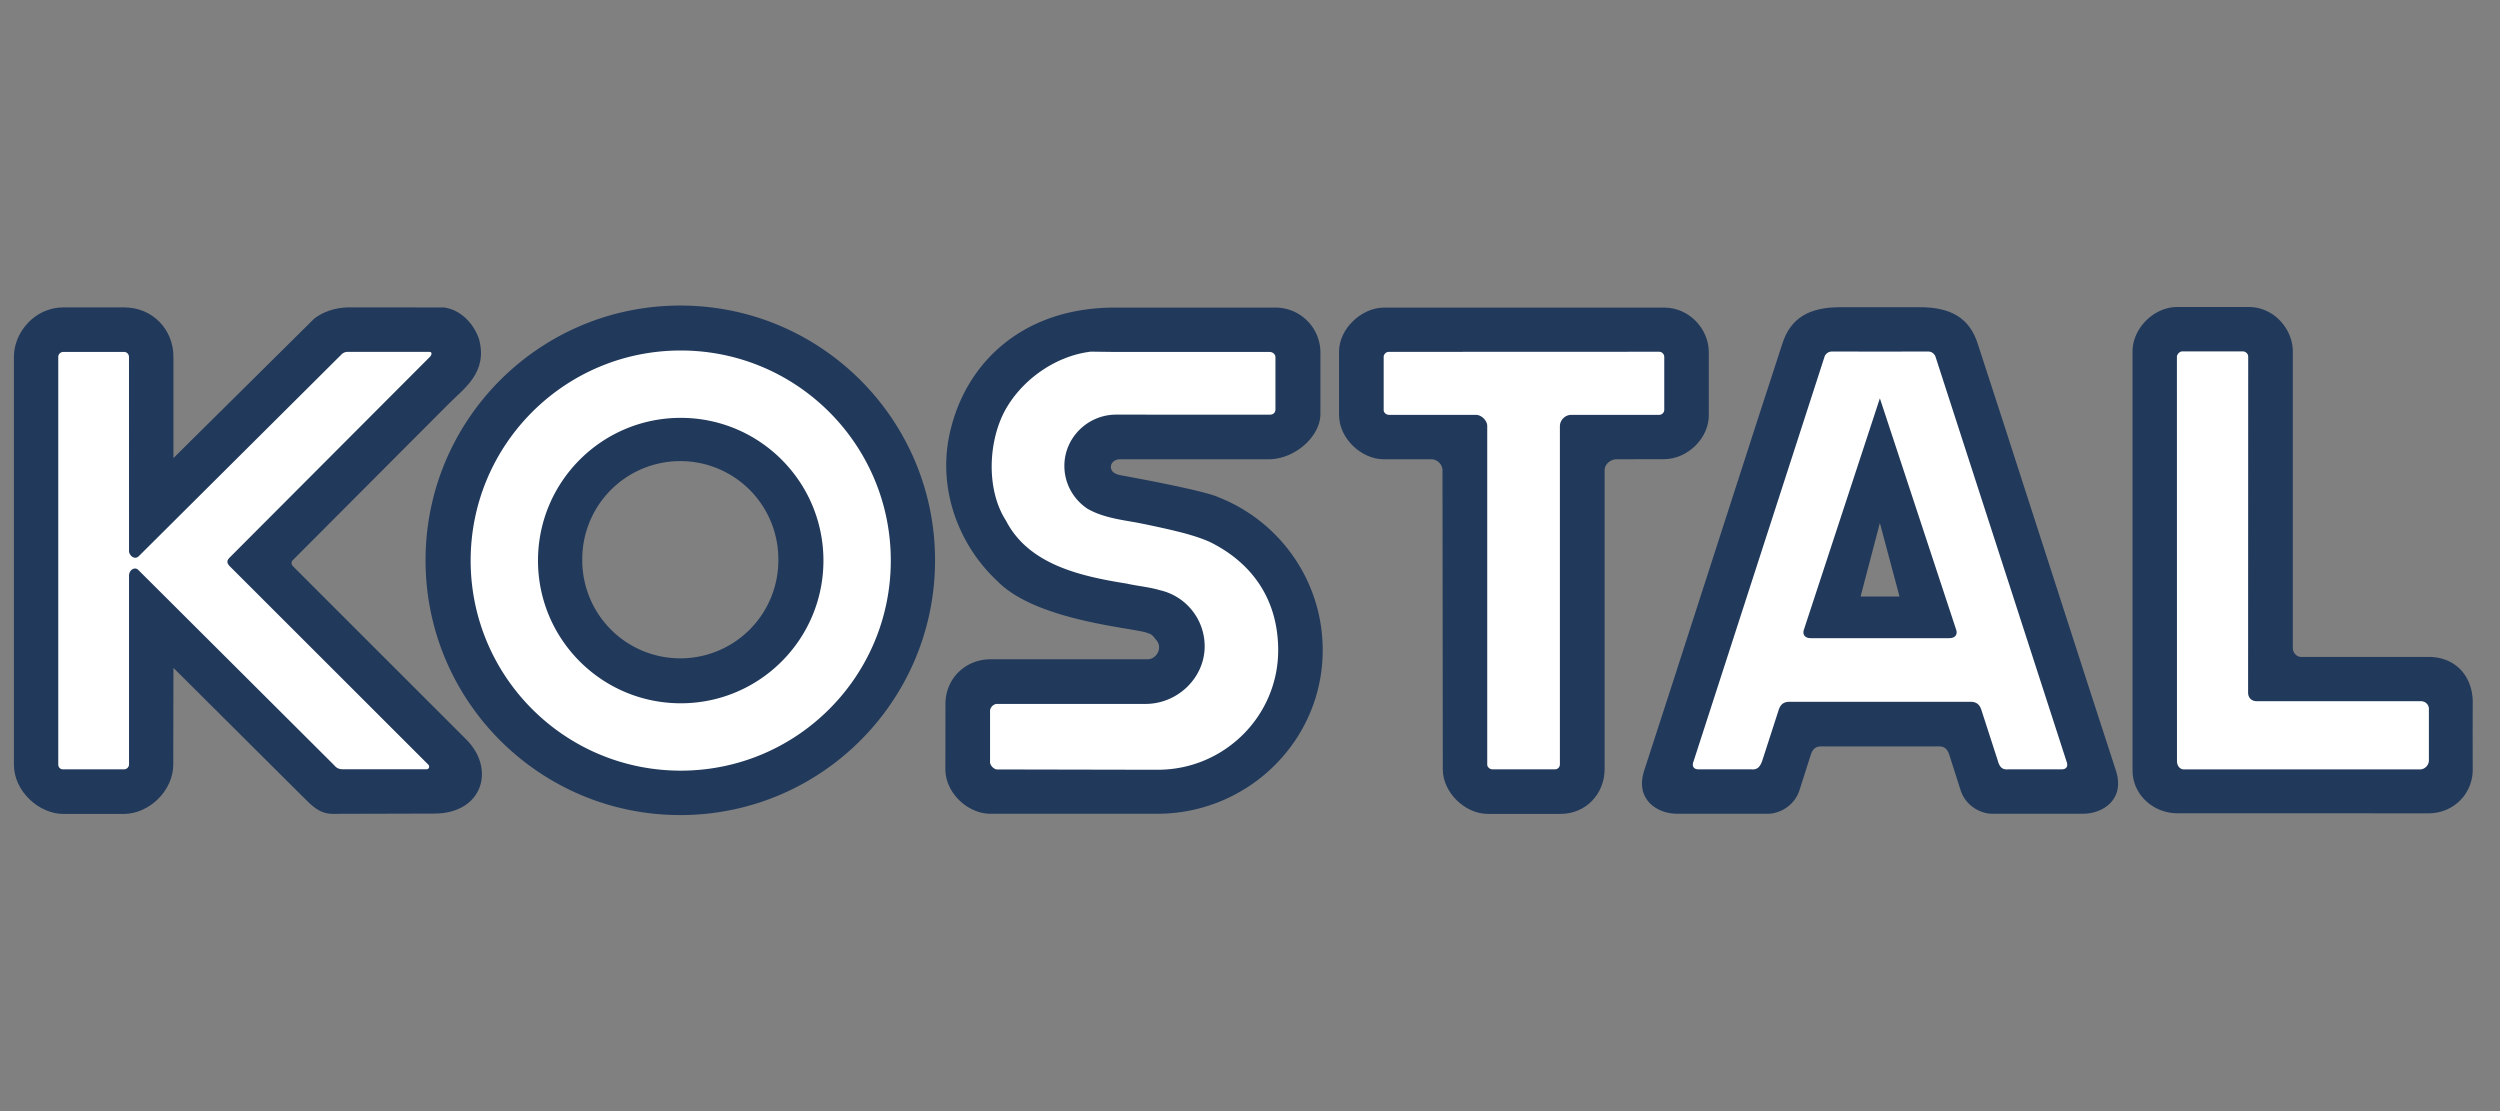
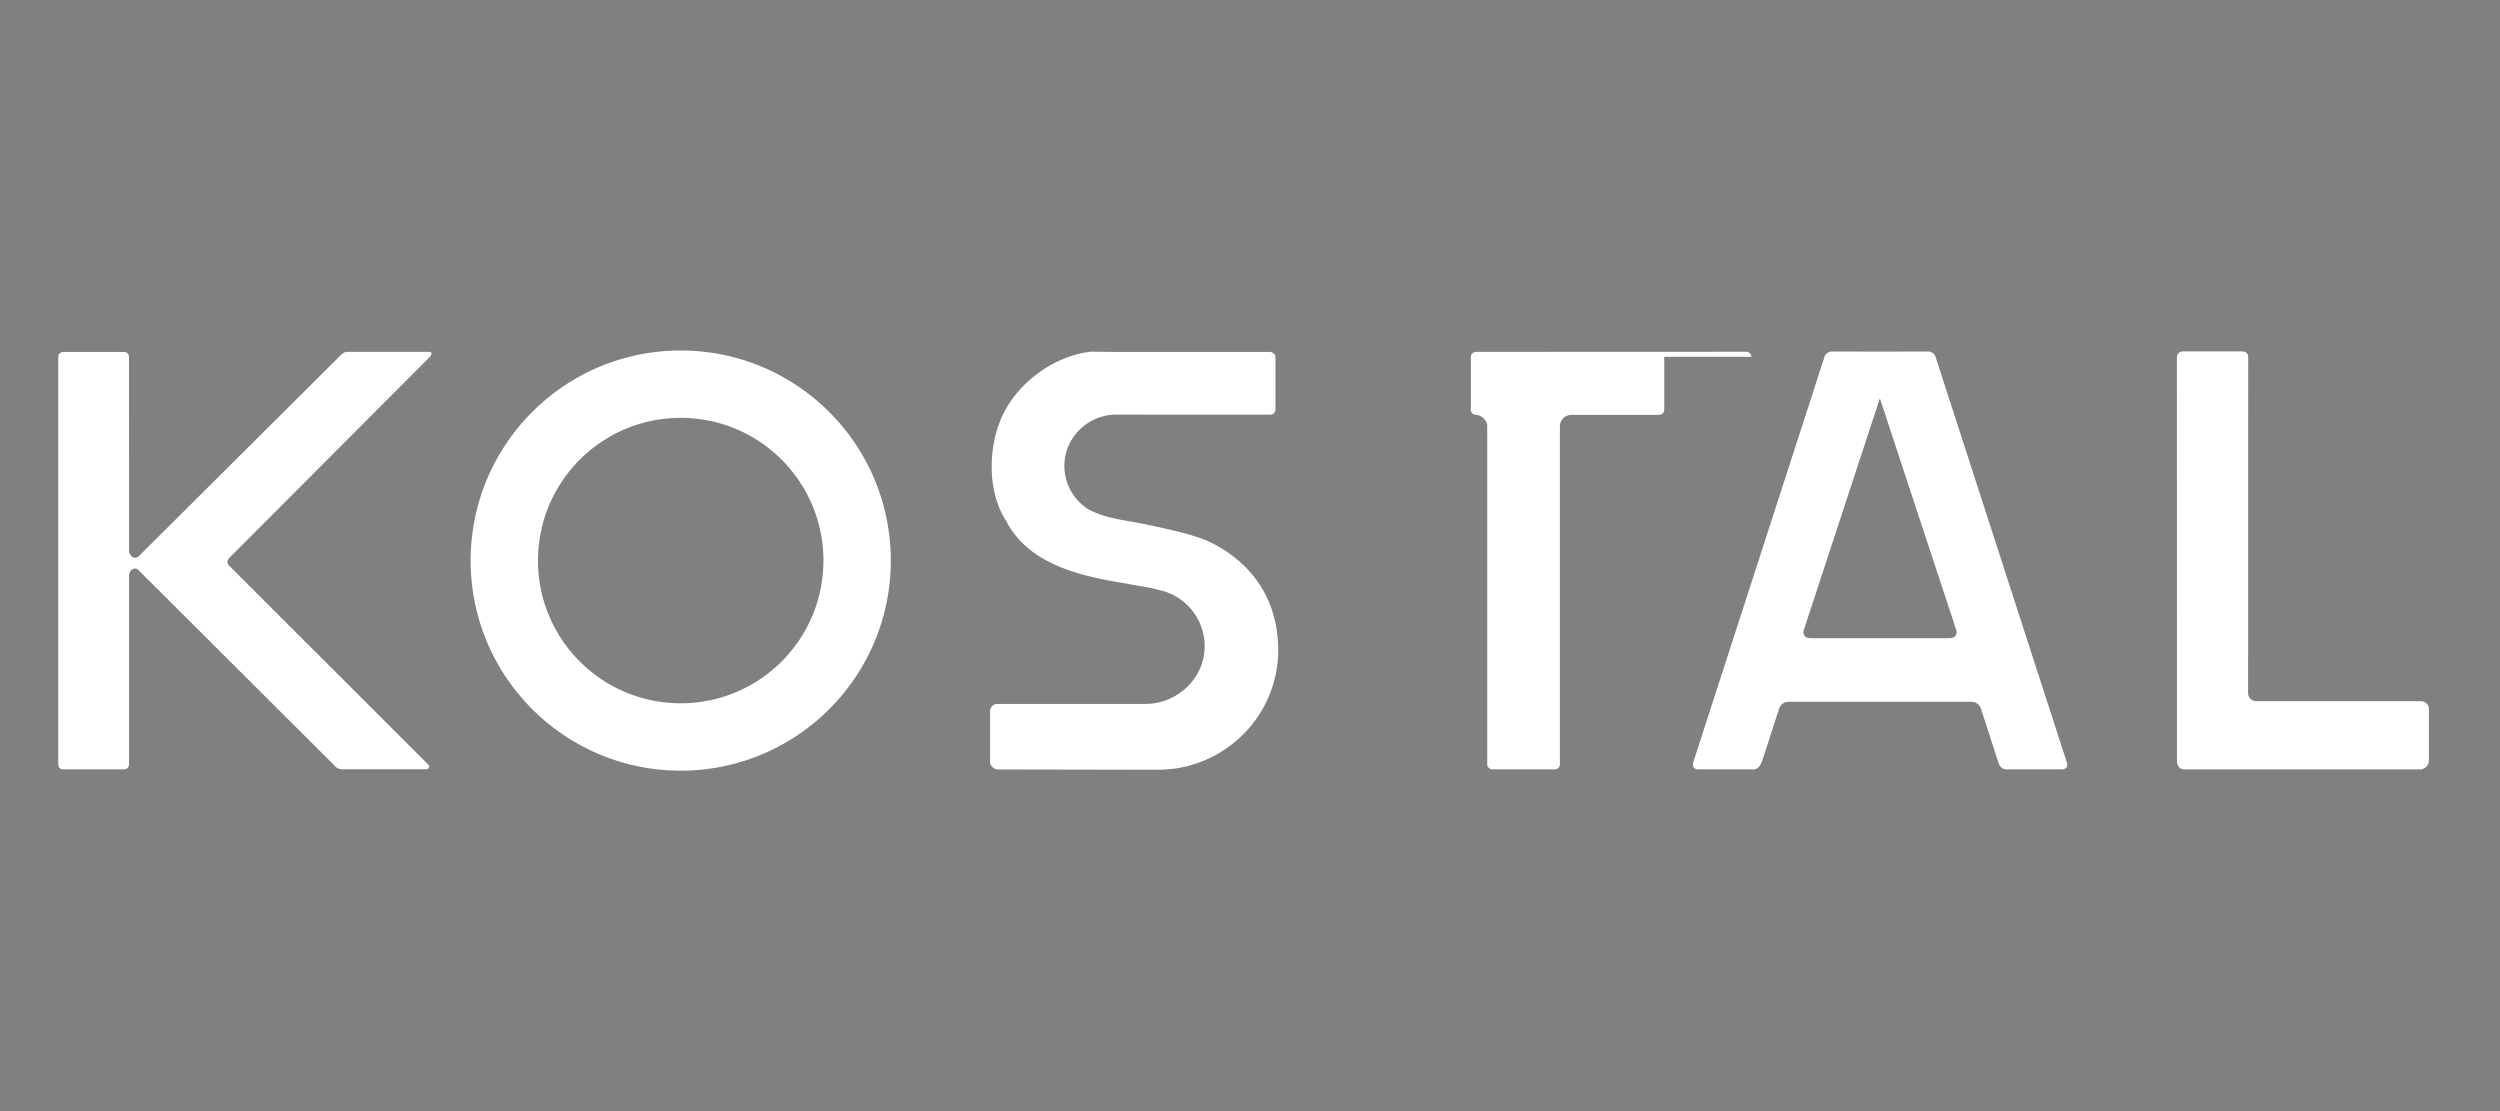
<svg xmlns="http://www.w3.org/2000/svg" width="180" height="80">
  <rect width="100%" height="100%" fill="#808080" stroke="none" />
  <g fill="none" fill-rule="evenodd">
-     <path d="M135.351 37.655l1.413 5.294h-2.802l1.389-5.294zm2.887-15.536c2.214 0 3.57.77 4.162 2.641 1.23 3.704 8.567 26.549 9.922 30.649.745 2.184-.964 3.18-2.32 3.18l-6.558.002c-.867 0-1.916-.587-2.272-1.669l-.848-2.655c-.125-.323-.324-.525-.68-.525h-8.563c-.356 0-.555.202-.68.525l-.848 2.655c-.356 1.082-1.405 1.669-2.269 1.669l-6.562-.002c-1.355 0-3.065-.996-2.317-3.18 1.35-4.1 8.689-26.945 9.92-30.649.59-1.87 1.947-2.64 4.16-2.64h5.753M119.836 22.147c1.803.008 3.196 1.548 3.196 3.2v4.47c.06 1.654-1.469 3.246-3.245 3.246l-3.48.003c-.429.061-.776.4-.776.778v21.55c0 1.714-1.301 3.207-3.175 3.207h-5.237c-1.62 0-3.237-1.525-3.237-3.207l-.023-21.55c0-.354-.33-.778-.8-.778h-3.442c-1.603 0-3.206-1.509-3.206-3.182V25.31c0-1.65 1.632-3.163 3.234-3.163h20.191M8.937 22.133c2.07 0 3.55 1.614 3.55 3.55v7.298l10.146-10.049c.648-.494 1.491-.765 2.338-.798l6.99.002c1.23.166 2.14 1.168 2.523 2.257.66 2.407-1.05 3.55-2.163 4.67L21.072 40.34c-.13.118-.089.31 0 .41l12.473 12.468c2.167 2.128 1.216 5.359-2.28 5.359l-7.303.02c-.957 0-1.491-.557-2.26-1.336l-9.214-9.174-.013 6.96c0 1.871-1.717 3.542-3.557 3.558H4.573C2.81 58.604 1 56.979 1 55.046l.001-29.35c0-1.782 1.514-3.563 3.562-3.563h4.374" fill="#21395B" />
-     <path d="M41.924 40.342a7.059 7.059 0 1114.117 0 7.058 7.058 0 01-7.058 7.059 7.059 7.059 0 01-7.06-7.059zm-11.284 0C30.64 30.212 38.852 22 48.983 22c10.13 0 18.341 8.211 18.341 18.342 0 10.13-8.212 18.343-18.341 18.343-10.131 0-18.343-8.213-18.343-18.343M83.321 58.59H71.27c-1.562-.014-3.203-1.47-3.203-3.22l.005-4.682c0-1.858 1.464-3.204 3.198-3.219l11.358-.002c.443 0 .826-.407.826-.85a.794.794 0 00-.185-.515c-.154-.178-.297-.446-.638-.517-.64-.355-7.943-.802-10.812-3.737-2.869-2.661-4.484-6.947-3.298-11.212 1.231-4.617 5.144-8.41 11.563-8.49H91.86a3.24 3.24 0 013.21 3.174v4.533c-.04 1.605-1.835 3.172-3.64 3.212l-10.831.003c-.271 0-.632.21-.614.573.016.316.268.498.743.584 6.381 1.169 6.957 1.56 6.97 1.564 4.412 1.717 7.537 6.006 7.537 11.026 0 6.53-5.384 11.776-11.915 11.776M161.928 22.106c1.766 0 3.153 1.558 3.153 3.197v21.35c0 .353.292.645.584.645h9.184c1.903 0 3.129 1.316 3.188 3.158 0 0-.011 2.723 0 4.943 0 1.784-1.404 3.16-3.188 3.16l-18.09-.005c-1.704 0-3.216-1.325-3.216-3.09v-30.16c-.003-1.637 1.51-3.197 3.216-3.198h5.17" fill="#21395B" />
-     <path d="M135.351 28.679l5.488 16.646c.11.297 0 .623-.5.623h-9.954c-.5 0-.608-.326-.5-.623l5.466-16.646zm.023-3.365l3.474-.003c.25 0 .467.188.53.437l9.407 29.06c.133.337.038.586-.366.586H144.6c-.374.031-.612-.09-.756-.617l-1.192-3.685c-.096-.28-.28-.561-.749-.561h-13.08c-.47 0-.657.28-.75.561l-1.192 3.685c-.164.469-.382.648-.757.617h-3.818c-.404 0-.5-.272-.367-.586l9.407-29.06a.564.564 0 01.53-.437l3.498.003M119.827 25.69v3.834a.372.372 0 01-.364.345h-6.327a.832.832 0 00-.824.823v24.341a.35.35 0 01-.345.357h-4.53c-.157 0-.366-.156-.356-.357V30.681c.011-.39-.412-.812-.814-.812h-6.276c-.19-.011-.366-.157-.366-.345v-3.84c0-.165.158-.35.369-.35l19.47-.008c.191 0 .363.173.363.364M4.552 55.39c-.195.015-.357-.132-.357-.357V25.695c0-.18.14-.356.38-.356h4.362c.19 0 .345.156.35.356l.003 13.983c-.007.283.396.69.715.354l14.52-14.45c.126-.14.284-.254.53-.247h5.834c.316 0 .14.292.052.37L16.509 40.17c-.168.19-.193.328-.004.561l14.324 14.314c.123.11.083.344-.126.344H24.71c-.28 0-.47-.077-.629-.273L9.962 41.04c-.235-.25-.657-.032-.672.391v13.603a.357.357 0 01-.364.357M49.012 25.236c-8.354 0-15.125 6.772-15.125 15.126 0 8.353 6.771 15.125 15.125 15.125 8.353 0 15.125-6.772 15.125-15.125 0-8.354-6.772-15.126-15.125-15.126zm0 25.4c-5.675 0-10.276-4.6-10.276-10.274 0-5.676 4.6-10.276 10.276-10.276 5.675 0 10.275 4.6 10.275 10.276 0 5.675-4.6 10.275-10.275 10.275M83.364 55.423L71.8 55.4c-.235 0-.532-.296-.516-.546v-3.638c-.016-.25.219-.516.478-.534h10.721c2.287 0 4.253-1.863 4.253-4.15a4.139 4.139 0 00-3.22-4.037c-.795-.236-1.585-.293-2.376-.473-3.308-.527-7.068-1.352-8.705-4.528-1.418-2.188-1.308-5.628-.088-7.914 1.176-2.166 3.567-3.942 6.194-4.261l1.539.019H91.42c.232.01.412.178.412.39v3.728c0 .24-.134.4-.412.4l-11.055-.003c-2.041 0-3.73 1.652-3.73 3.692 0 1.292.669 2.428 1.673 3.09.976.558 2.126.75 3.272.944.75.126 2.673.55 3.121.67 0 0 1.64.372 2.584.86 3.135 1.622 4.744 4.337 4.744 7.705 0 4.761-3.904 8.608-8.666 8.608M161.87 25.66l-.007 24.212c0 .35.235.613.614.613h11.817c.35 0 .614.264.586.614v3.686a.662.662 0 01-.616.614H157.24c-.262 0-.498-.234-.498-.614l-.005-29.125c.031-.178.208-.357.371-.357h4.39c.178 0 .37.165.37.357" fill="#FFF" />
+     <path d="M135.351 28.679l5.488 16.646c.11.297 0 .623-.5.623h-9.954c-.5 0-.608-.326-.5-.623l5.466-16.646zm.023-3.365l3.474-.003c.25 0 .467.188.53.437l9.407 29.06c.133.337.038.586-.366.586H144.6c-.374.031-.612-.09-.756-.617l-1.192-3.685c-.096-.28-.28-.561-.749-.561h-13.08c-.47 0-.657.28-.75.561l-1.192 3.685c-.164.469-.382.648-.757.617h-3.818c-.404 0-.5-.272-.367-.586l9.407-29.06a.564.564 0 01.53-.437l3.498.003M119.827 25.69v3.834a.372.372 0 01-.364.345h-6.327a.832.832 0 00-.824.823v24.341a.35.35 0 01-.345.357h-4.53c-.157 0-.366-.156-.356-.357V30.681c.011-.39-.412-.812-.814-.812c-.19-.011-.366-.157-.366-.345v-3.84c0-.165.158-.35.369-.35l19.47-.008c.191 0 .363.173.363.364M4.552 55.39c-.195.015-.357-.132-.357-.357V25.695c0-.18.14-.356.38-.356h4.362c.19 0 .345.156.35.356l.003 13.983c-.007.283.396.69.715.354l14.52-14.45c.126-.14.284-.254.53-.247h5.834c.316 0 .14.292.052.37L16.509 40.17c-.168.19-.193.328-.004.561l14.324 14.314c.123.11.083.344-.126.344H24.71c-.28 0-.47-.077-.629-.273L9.962 41.04c-.235-.25-.657-.032-.672.391v13.603a.357.357 0 01-.364.357M49.012 25.236c-8.354 0-15.125 6.772-15.125 15.126 0 8.353 6.771 15.125 15.125 15.125 8.353 0 15.125-6.772 15.125-15.125 0-8.354-6.772-15.126-15.125-15.126zm0 25.4c-5.675 0-10.276-4.6-10.276-10.274 0-5.676 4.6-10.276 10.276-10.276 5.675 0 10.275 4.6 10.275 10.276 0 5.675-4.6 10.275-10.275 10.275M83.364 55.423L71.8 55.4c-.235 0-.532-.296-.516-.546v-3.638c-.016-.25.219-.516.478-.534h10.721c2.287 0 4.253-1.863 4.253-4.15a4.139 4.139 0 00-3.22-4.037c-.795-.236-1.585-.293-2.376-.473-3.308-.527-7.068-1.352-8.705-4.528-1.418-2.188-1.308-5.628-.088-7.914 1.176-2.166 3.567-3.942 6.194-4.261l1.539.019H91.42c.232.01.412.178.412.39v3.728c0 .24-.134.4-.412.4l-11.055-.003c-2.041 0-3.73 1.652-3.73 3.692 0 1.292.669 2.428 1.673 3.09.976.558 2.126.75 3.272.944.75.126 2.673.55 3.121.67 0 0 1.64.372 2.584.86 3.135 1.622 4.744 4.337 4.744 7.705 0 4.761-3.904 8.608-8.666 8.608M161.87 25.66l-.007 24.212c0 .35.235.613.614.613h11.817c.35 0 .614.264.586.614v3.686a.662.662 0 01-.616.614H157.24c-.262 0-.498-.234-.498-.614l-.005-29.125c.031-.178.208-.357.371-.357h4.39c.178 0 .37.165.37.357" fill="#FFF" />
  </g>
</svg>